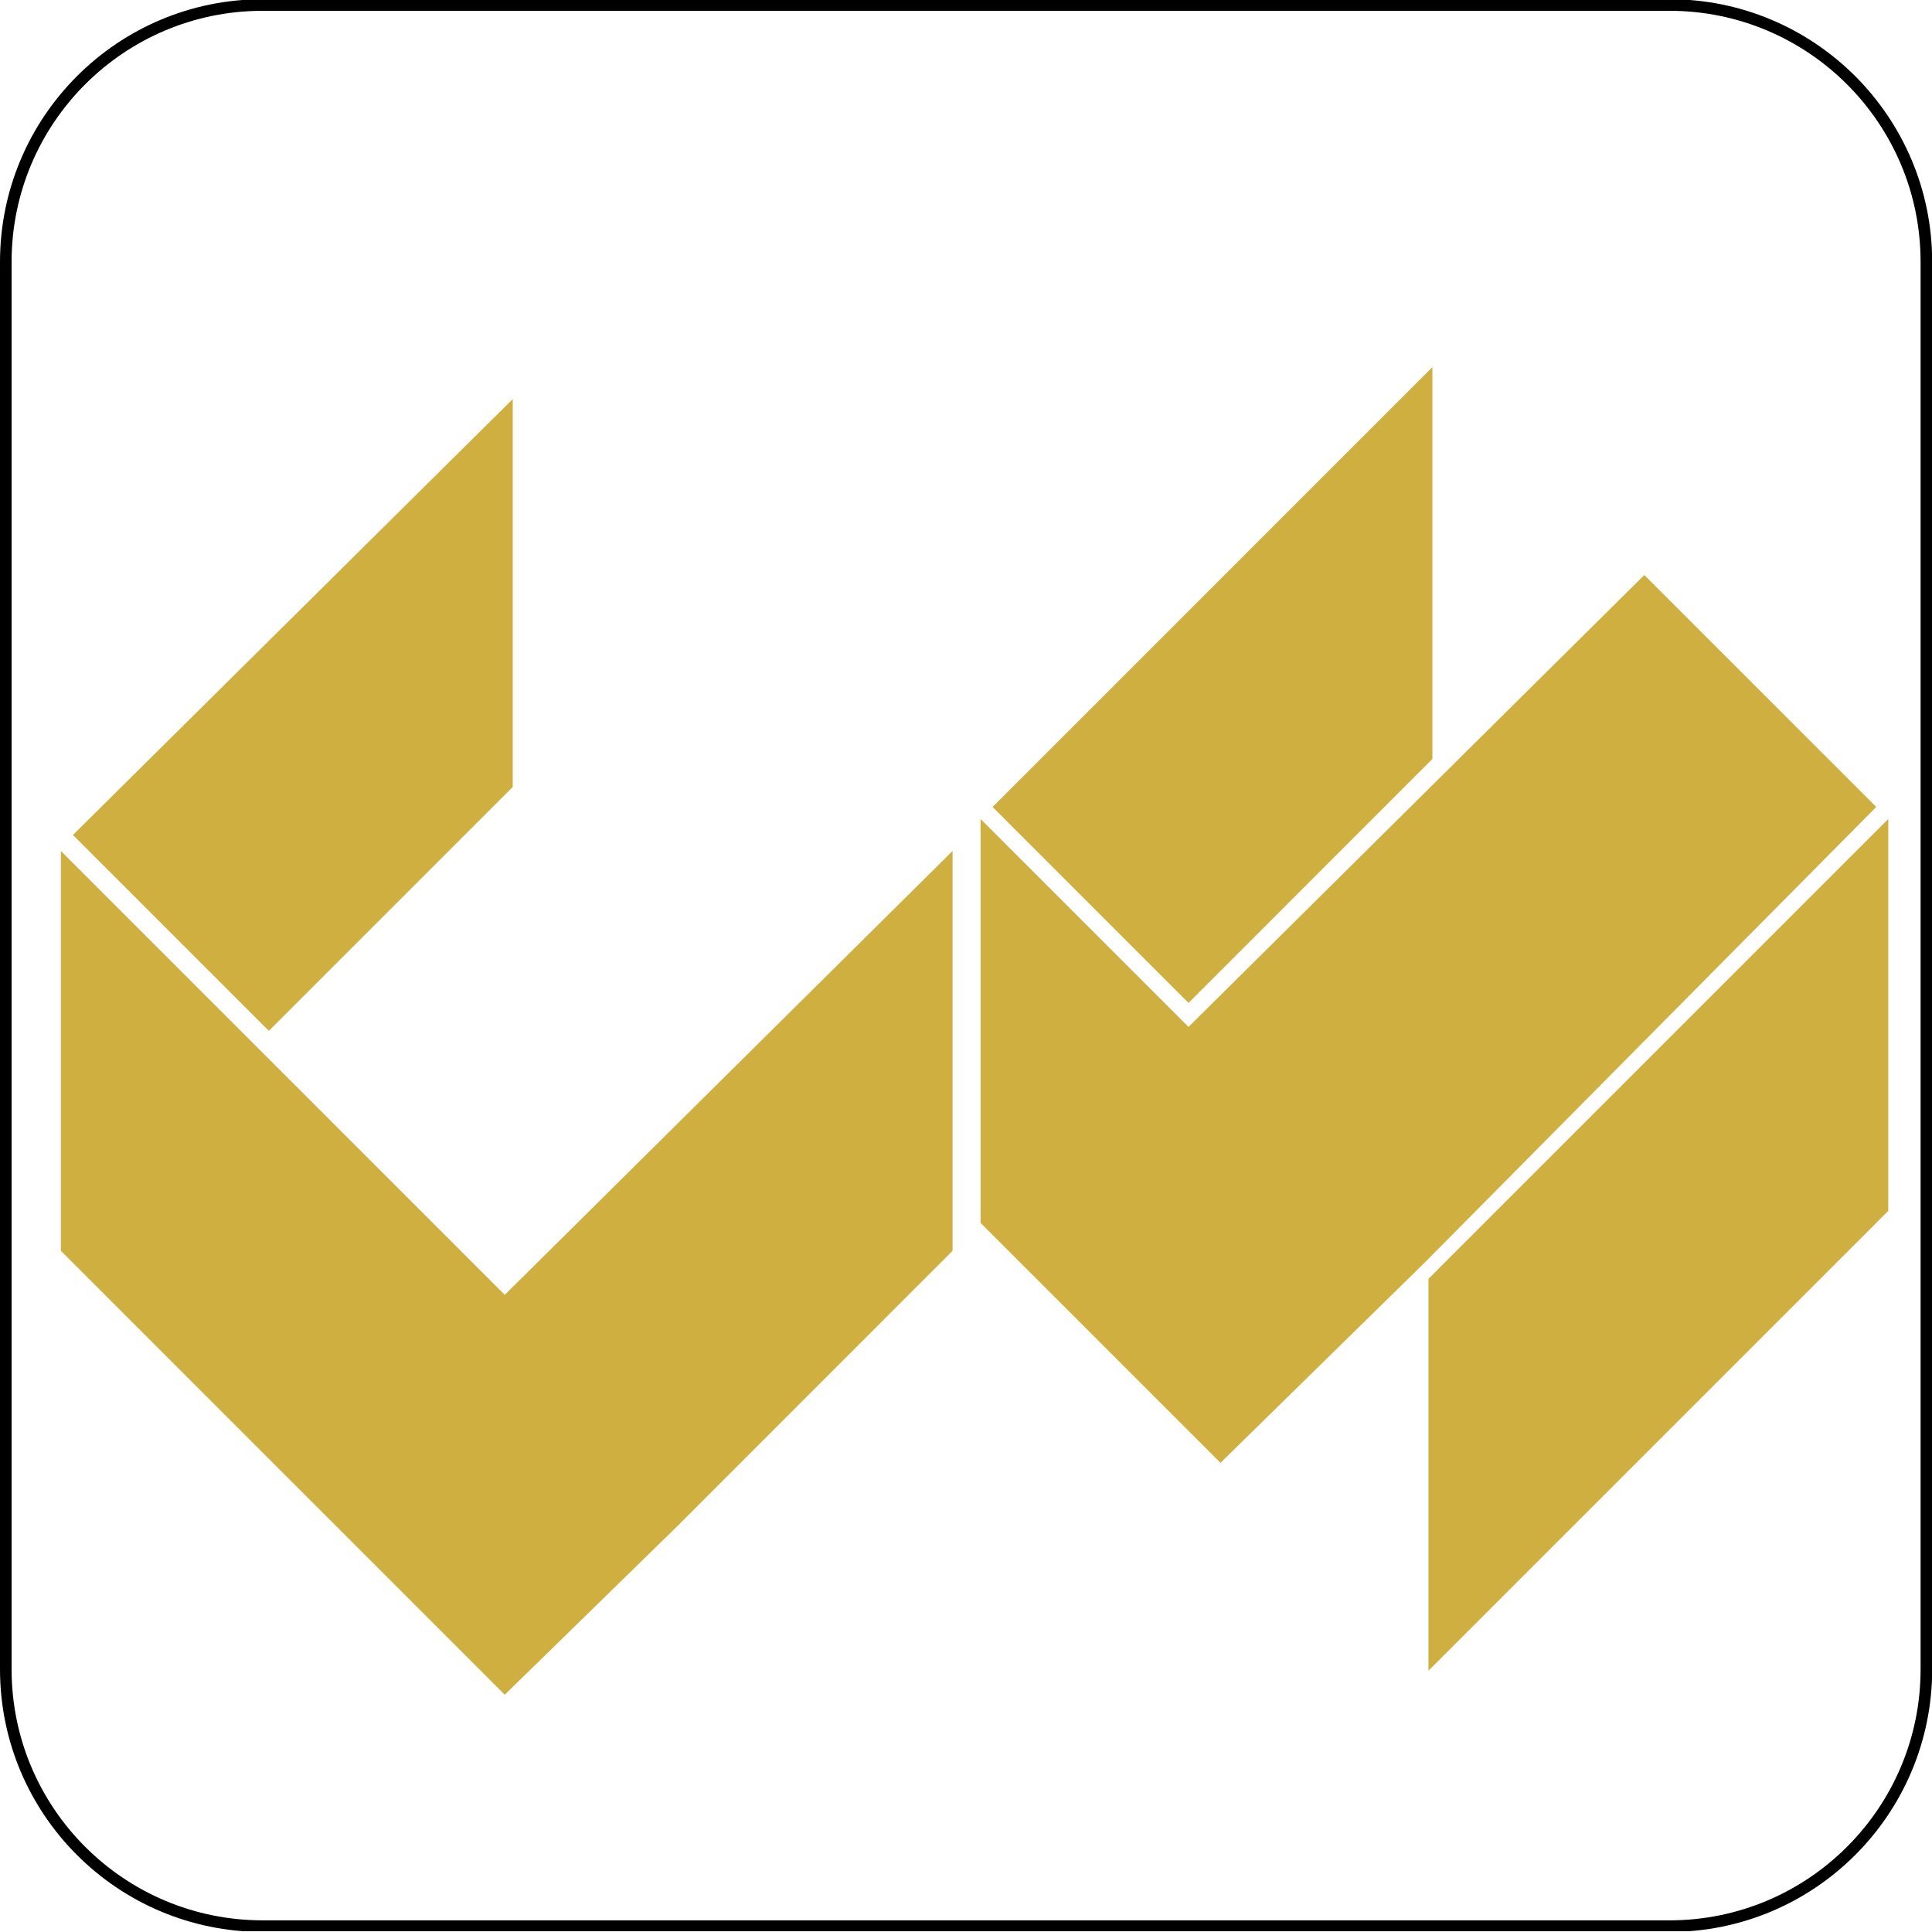
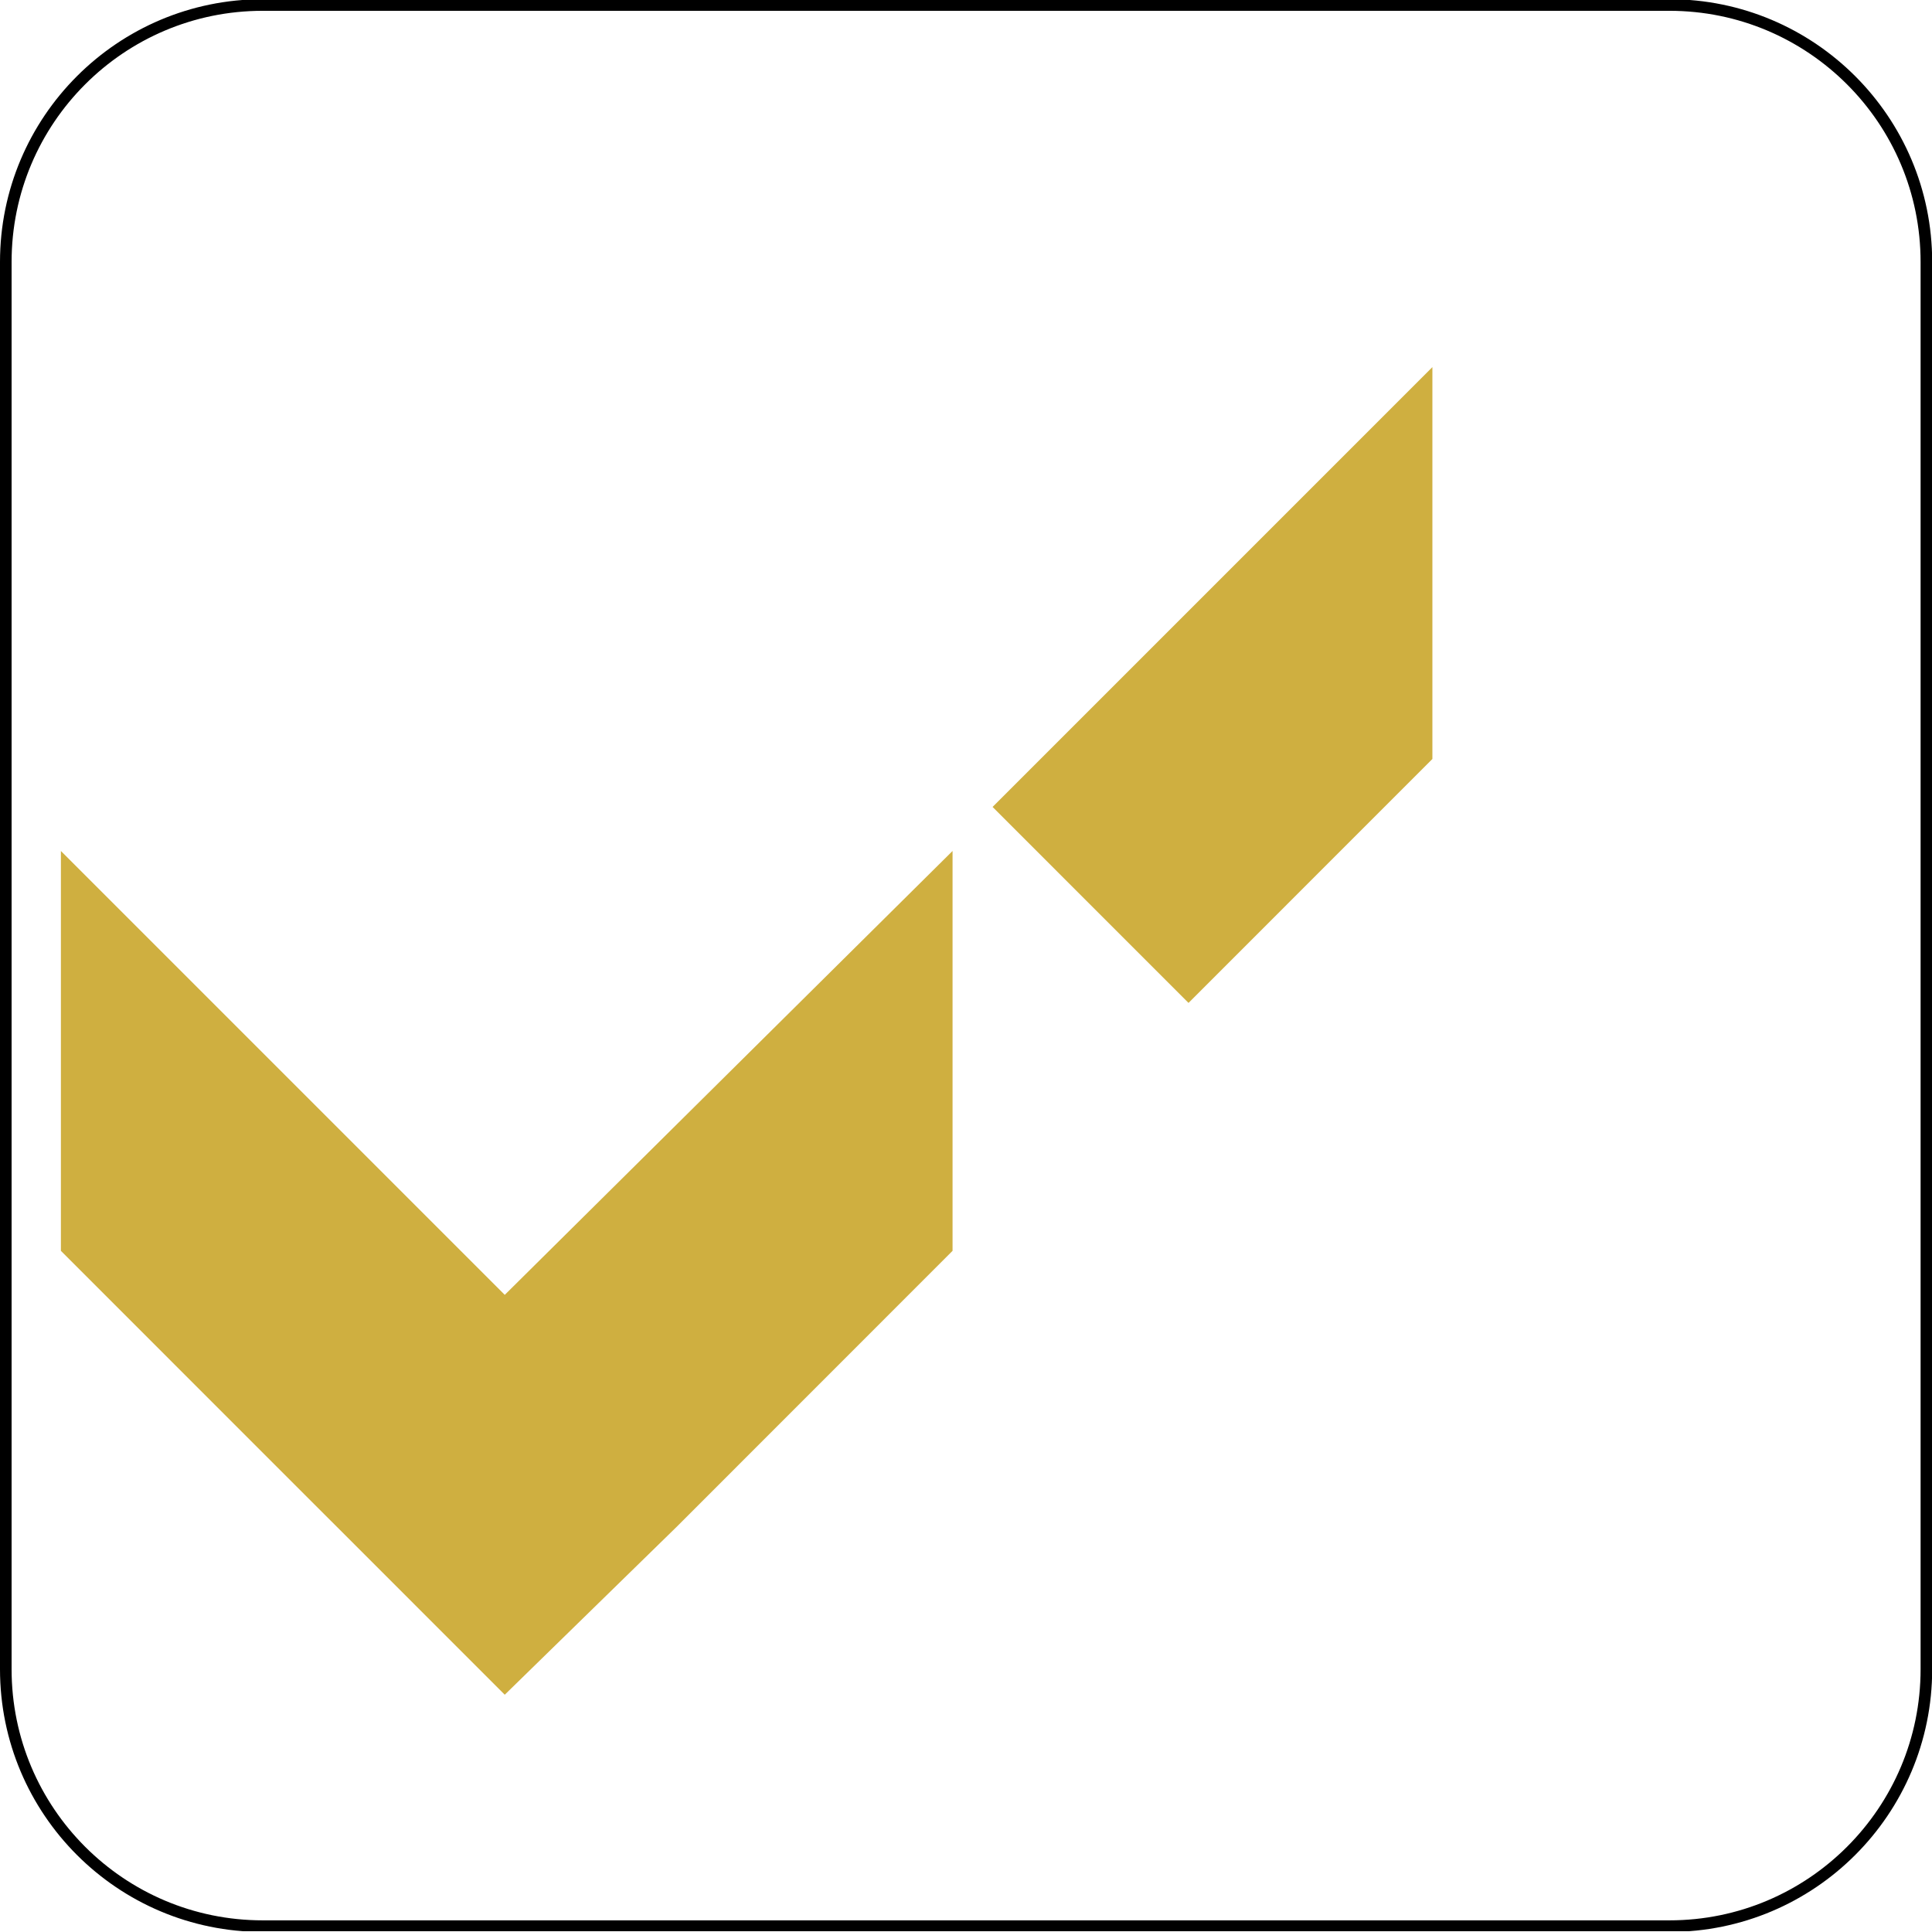
<svg xmlns="http://www.w3.org/2000/svg" width="500" zoomAndPan="magnify" viewBox="0 0 375 375" height="500" preserveAspectRatio="xMidYMid meet" version="1.0">
  <defs>
    <clipPath id="b9829d61b5">
      <path d="M 14 77 L 100 77 L 100 201 L 14 201 Z M 14 77 " clip-rule="nonzero" />
    </clipPath>
    <clipPath id="b3b8631fd3">
-       <path d="M 0 50.848 L 0 324 C 0 352.168 22.832 375 51 375 L 324.039 375 C 352.203 375 375.039 352.168 375.039 324 L 375.039 50.848 C 375.039 22.684 352.203 -0.152 324.039 -0.152 L 51 -0.152 C 22.832 -0.152 0 22.684 0 50.848 Z M 0 50.848 " clip-rule="nonzero" />
-     </clipPath>
+       </clipPath>
    <clipPath id="46e408dc84">
      <path d="M 51.898 0.75 L 323.137 0.75 C 351.305 0.75 374.137 23.582 374.137 51.75 L 374.137 323.102 C 374.137 351.266 351.305 374.102 323.137 374.102 L 51.898 374.102 C 23.734 374.102 0.898 351.266 0.898 323.102 L 0.898 51.75 C 0.898 23.582 23.734 0.75 51.898 0.75 Z M 51.898 0.75 " clip-rule="nonzero" />
    </clipPath>
    <clipPath id="d3aea5f710">
-       <path d="M 190 111 L 365 111 L 365 284 L 190 284 Z M 190 111 " clip-rule="nonzero" />
-     </clipPath>
+       </clipPath>
    <clipPath id="0b389490fb">
      <path d="M 0 50.848 L 0 324 C 0 352.168 22.832 375 51 375 L 324.039 375 C 352.203 375 375.039 352.168 375.039 324 L 375.039 50.848 C 375.039 22.684 352.203 -0.152 324.039 -0.152 L 51 -0.152 C 22.832 -0.152 0 22.684 0 50.848 Z M 0 50.848 " clip-rule="nonzero" />
    </clipPath>
    <clipPath id="7443e8250a">
      <path d="M 51.898 0.75 L 323.137 0.75 C 351.305 0.75 374.137 23.582 374.137 51.75 L 374.137 323.102 C 374.137 351.266 351.305 374.102 323.137 374.102 L 51.898 374.102 C 23.734 374.102 0.898 351.266 0.898 323.102 L 0.898 51.75 C 0.898 23.582 23.734 0.75 51.898 0.75 Z M 51.898 0.75 " clip-rule="nonzero" />
    </clipPath>
    <clipPath id="0912475bee">
      <path d="M 277 158 L 367 158 L 367 325 L 277 325 Z M 277 158 " clip-rule="nonzero" />
    </clipPath>
    <clipPath id="c146b6e60c">
      <path d="M 0 50.848 L 0 324 C 0 352.168 22.832 375 51 375 L 324.039 375 C 352.203 375 375.039 352.168 375.039 324 L 375.039 50.848 C 375.039 22.684 352.203 -0.152 324.039 -0.152 L 51 -0.152 C 22.832 -0.152 0 22.684 0 50.848 Z M 0 50.848 " clip-rule="nonzero" />
    </clipPath>
    <clipPath id="1030ff8c31">
      <path d="M 51.898 0.75 L 323.137 0.75 C 351.305 0.75 374.137 23.582 374.137 51.75 L 374.137 323.102 C 374.137 351.266 351.305 374.102 323.137 374.102 L 51.898 374.102 C 23.734 374.102 0.898 351.266 0.898 323.102 L 0.898 51.75 C 0.898 23.582 23.734 0.75 51.898 0.75 Z M 51.898 0.75 " clip-rule="nonzero" />
    </clipPath>
    <clipPath id="a6a885ddec">
      <path d="M 11 165 L 185 165 L 185 328.945 L 11 328.945 Z M 11 165 " clip-rule="nonzero" />
    </clipPath>
    <clipPath id="008c4e0192">
      <path d="M 0 50.848 L 0 324 C 0 352.168 22.832 375 51 375 L 324.039 375 C 352.203 375 375.039 352.168 375.039 324 L 375.039 50.848 C 375.039 22.684 352.203 -0.152 324.039 -0.152 L 51 -0.152 C 22.832 -0.152 0 22.684 0 50.848 Z M 0 50.848 " clip-rule="nonzero" />
    </clipPath>
    <clipPath id="a548c54bc3">
      <path d="M 51.898 0.75 L 323.137 0.75 C 351.305 0.75 374.137 23.582 374.137 51.75 L 374.137 323.102 C 374.137 351.266 351.305 374.102 323.137 374.102 L 51.898 374.102 C 23.734 374.102 0.898 351.266 0.898 323.102 L 0.898 51.75 C 0.898 23.582 23.734 0.75 51.898 0.75 Z M 51.898 0.75 " clip-rule="nonzero" />
    </clipPath>
    <clipPath id="d4e824dbd6">
      <path d="M 192 71.254 L 279 71.254 L 279 195 L 192 195 Z M 192 71.254 " clip-rule="nonzero" />
    </clipPath>
    <clipPath id="47cf04e7b2">
      <path d="M 0 50.848 L 0 324 C 0 352.168 22.832 375 51 375 L 324.039 375 C 352.203 375 375.039 352.168 375.039 324 L 375.039 50.848 C 375.039 22.684 352.203 -0.152 324.039 -0.152 L 51 -0.152 C 22.832 -0.152 0 22.684 0 50.848 Z M 0 50.848 " clip-rule="nonzero" />
    </clipPath>
    <clipPath id="53d54a87a1">
      <path d="M 51.898 0.75 L 323.137 0.75 C 351.305 0.75 374.137 23.582 374.137 51.75 L 374.137 323.102 C 374.137 351.266 351.305 374.102 323.137 374.102 L 51.898 374.102 C 23.734 374.102 0.898 351.266 0.898 323.102 L 0.898 51.75 C 0.898 23.582 23.734 0.75 51.898 0.75 Z M 51.898 0.75 " clip-rule="nonzero" />
    </clipPath>
    <clipPath id="1d4d8270ab">
      <path d="M 0 0 L 375 0 L 375 374.848 L 0 374.848 Z M 0 0 " clip-rule="nonzero" />
    </clipPath>
    <clipPath id="1bab4e2119">
      <path d="M 0 50.848 L 0 324 C 0 352.168 22.832 375 51 375 L 324.039 375 C 352.203 375 375.039 352.168 375.039 324 L 375.039 50.848 C 375.039 22.684 352.203 -0.152 324.039 -0.152 L 51 -0.152 C 22.832 -0.152 0 22.684 0 50.848 Z M 0 50.848 " clip-rule="nonzero" />
    </clipPath>
    <clipPath id="41632dbb38">
      <path d="M 0 50.848 L 0 323.992 C 0 352.156 22.832 374.988 51 374.988 L 324.035 374.988 C 352.203 374.988 375.035 352.156 375.035 323.992 L 375.035 50.848 C 375.035 22.68 352.203 -0.152 324.035 -0.152 L 51 -0.152 C 22.832 -0.152 0 22.68 0 50.848 Z M 0 50.848 " clip-rule="nonzero" />
    </clipPath>
  </defs>
  <g clip-path="url(#b9829d61b5)">
    <g clip-path="url(#b3b8631fd3)">
      <g clip-path="url(#46e408dc84)">
        <path fill="#cfaf40" d="M 99.523 152.754 L 99.523 77.461 L 14.156 162.066 L 52.184 200.09 Z M 99.523 152.754 " fill-opacity="1" fill-rule="nonzero" />
      </g>
    </g>
  </g>
  <g clip-path="url(#d3aea5f710)">
    <g clip-path="url(#0b389490fb)">
      <g clip-path="url(#7443e8250a)">
        <path fill="#cfaf40" d="M 364.18 156.629 L 319.16 111.613 L 230.691 199.324 L 190.328 158.965 L 190.328 237.359 L 236.898 283.93 L 276.477 245.121 Z M 364.18 156.629 " fill-opacity="1" fill-rule="nonzero" />
      </g>
    </g>
  </g>
  <g clip-path="url(#0912475bee)">
    <g clip-path="url(#c146b6e60c)">
      <g clip-path="url(#1030ff8c31)">
-         <path fill="#cfaf40" d="M 277.262 248.227 L 277.262 324.285 L 362.629 238.914 L 366.512 235.023 L 366.512 158.965 L 281.133 244.34 Z M 277.262 248.227 " fill-opacity="1" fill-rule="nonzero" />
-       </g>
+         </g>
    </g>
  </g>
  <g clip-path="url(#a6a885ddec)">
    <g clip-path="url(#008c4e0192)">
      <g clip-path="url(#a548c54bc3)">
        <path fill="#cfaf40" d="M 184.891 165.172 L 97.973 251.332 L 11.82 165.172 L 11.82 242.785 L 59.16 290.137 L 65.379 296.348 L 97.973 328.945 L 131.348 296.348 L 137.555 290.137 L 184.891 242.785 Z M 184.891 165.172 " fill-opacity="1" fill-rule="nonzero" />
      </g>
    </g>
  </g>
  <g clip-path="url(#d4e824dbd6)">
    <g clip-path="url(#47cf04e7b2)">
      <g clip-path="url(#53d54a87a1)">
        <path fill="#cfaf40" d="M 278.027 147.316 L 278.027 71.254 L 192.66 156.629 L 230.691 194.664 Z M 278.027 147.316 " fill-opacity="1" fill-rule="nonzero" />
      </g>
    </g>
  </g>
  <g clip-path="url(#1d4d8270ab)">
    <g clip-path="url(#1bab4e2119)">
      <g clip-path="url(#41632dbb38)">
        <path stroke-linecap="butt" transform="matrix(0.75, 0, 0, 0.75, 0, -0.151)" fill="none" stroke-linejoin="miter" d="M -0 67.998 L -0 432.191 C -0 469.743 30.443 500.186 68 500.186 L 432.047 500.186 C 469.604 500.186 500.047 469.743 500.047 432.191 L 500.047 67.998 C 500.047 30.441 469.604 -0.002 432.047 -0.002 L 68 -0.002 C 30.443 -0.002 -0 30.441 -0 67.998 Z M -0 67.998 " stroke="#000000" stroke-width="6" stroke-opacity="1" stroke-miterlimit="4" />
      </g>
    </g>
  </g>
</svg>